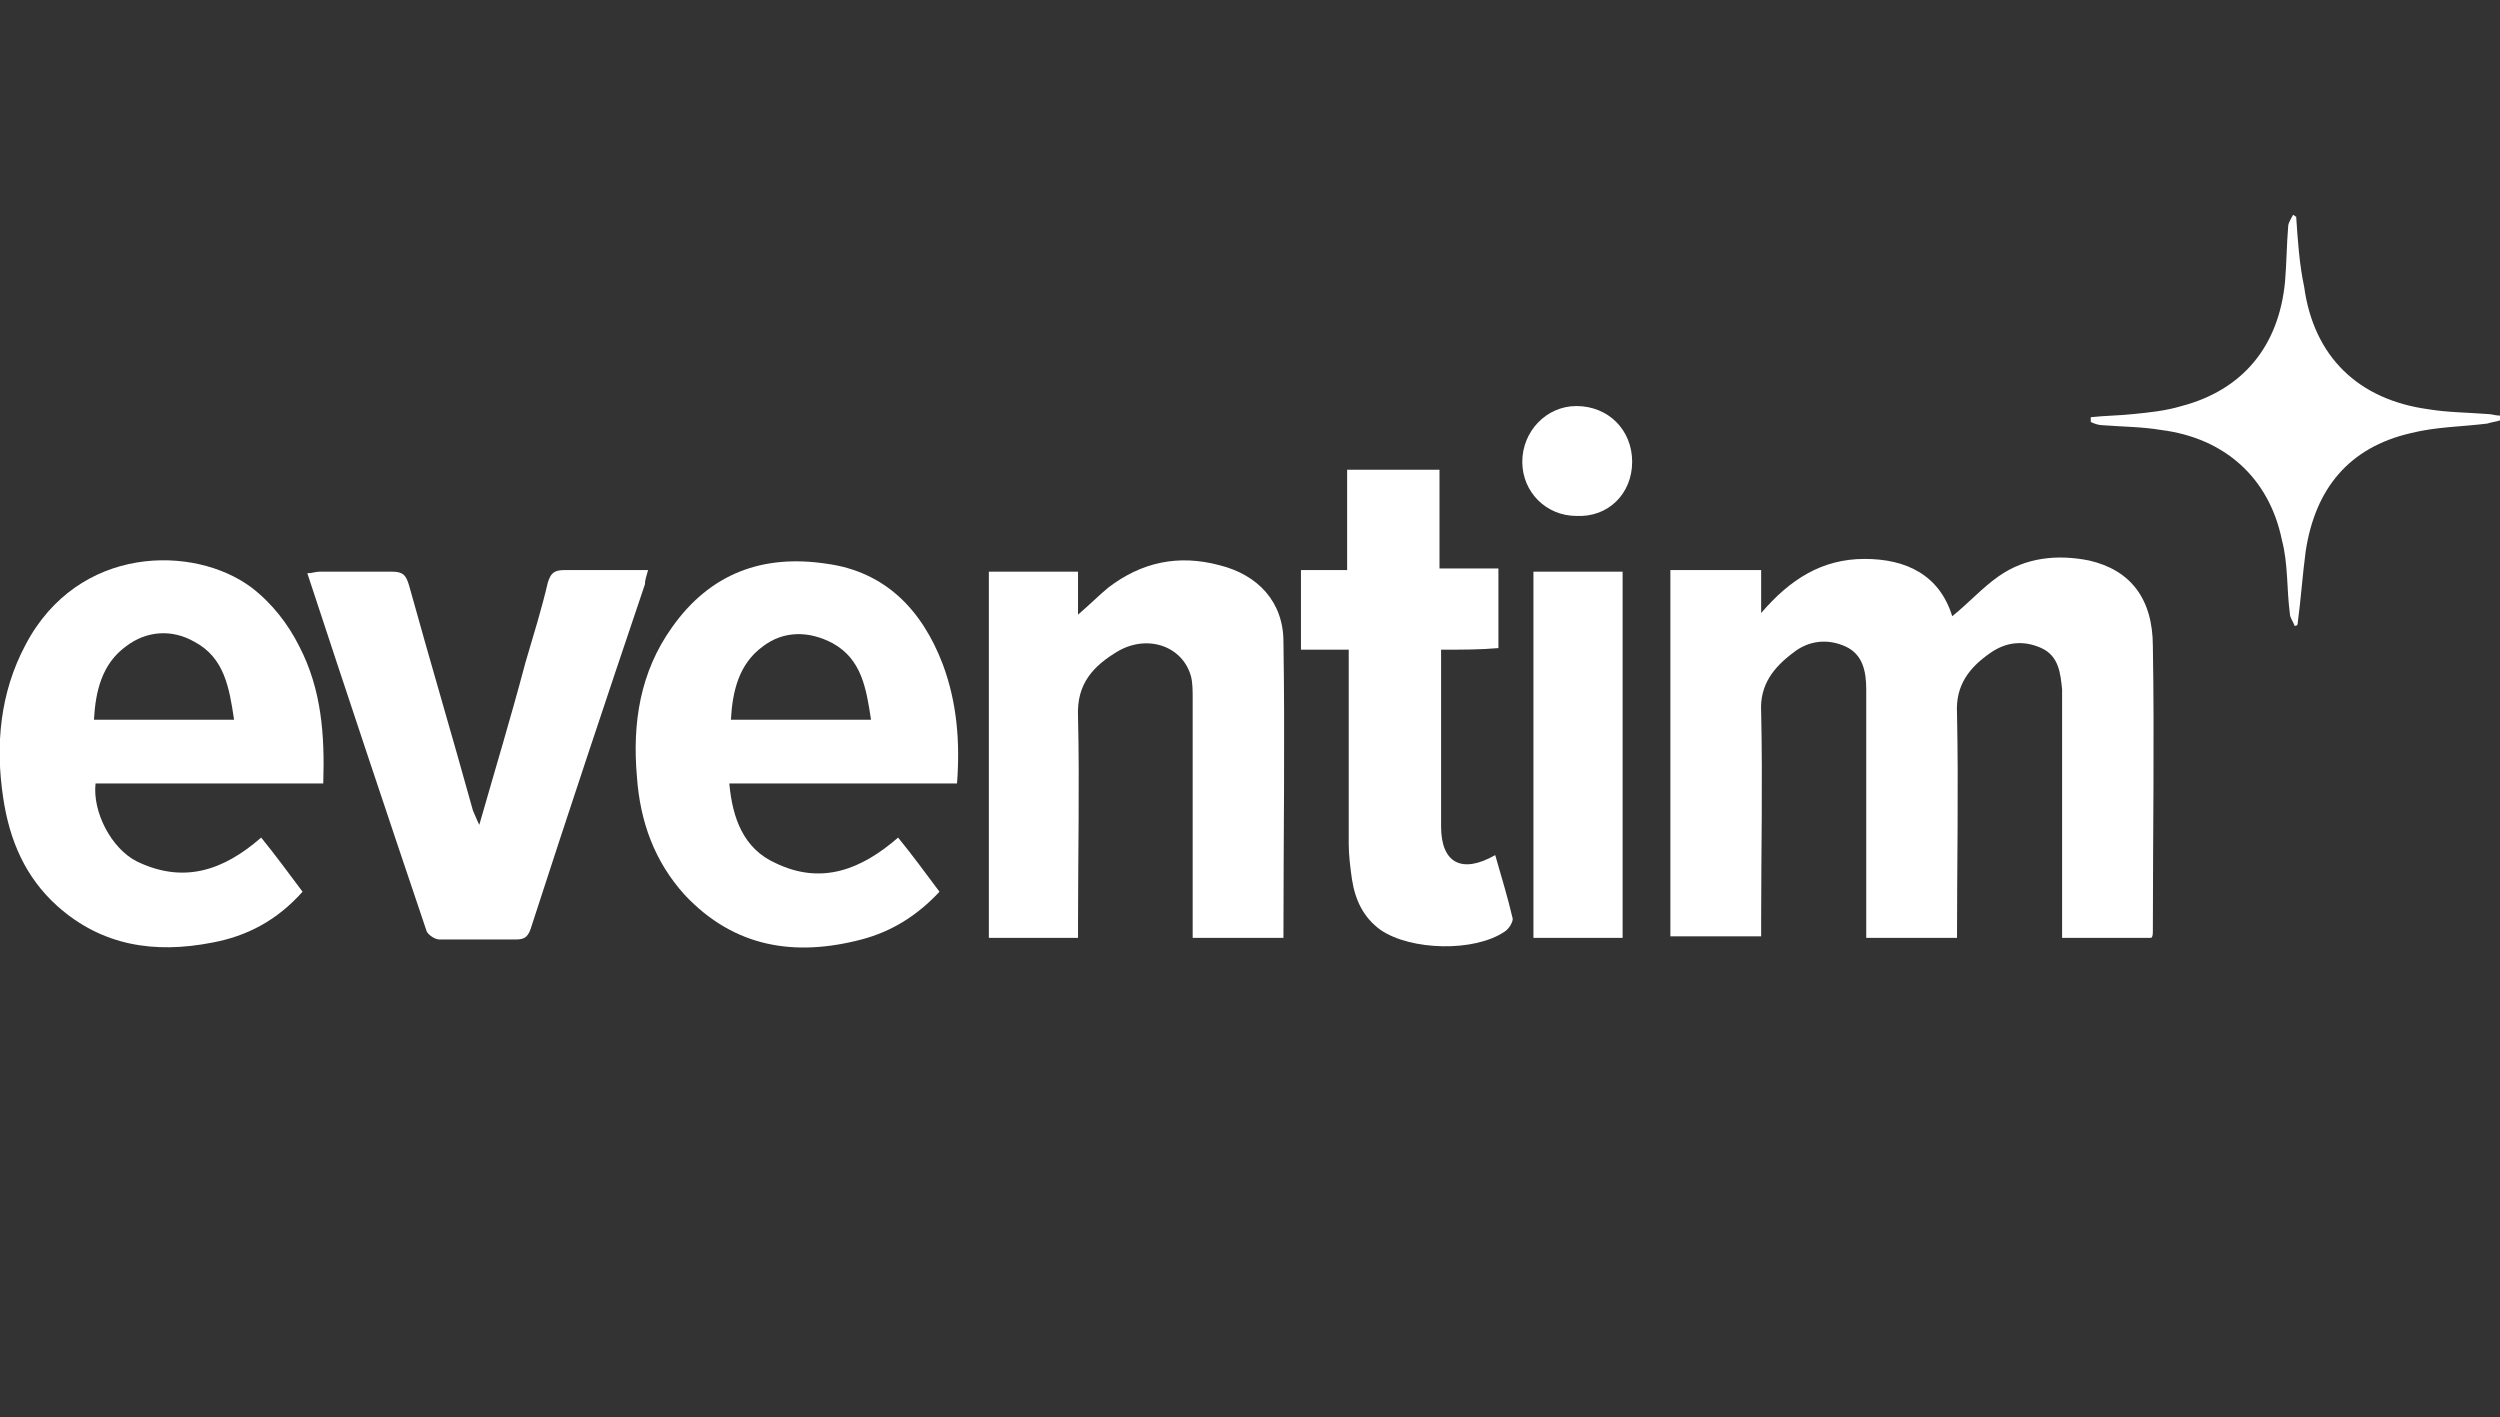
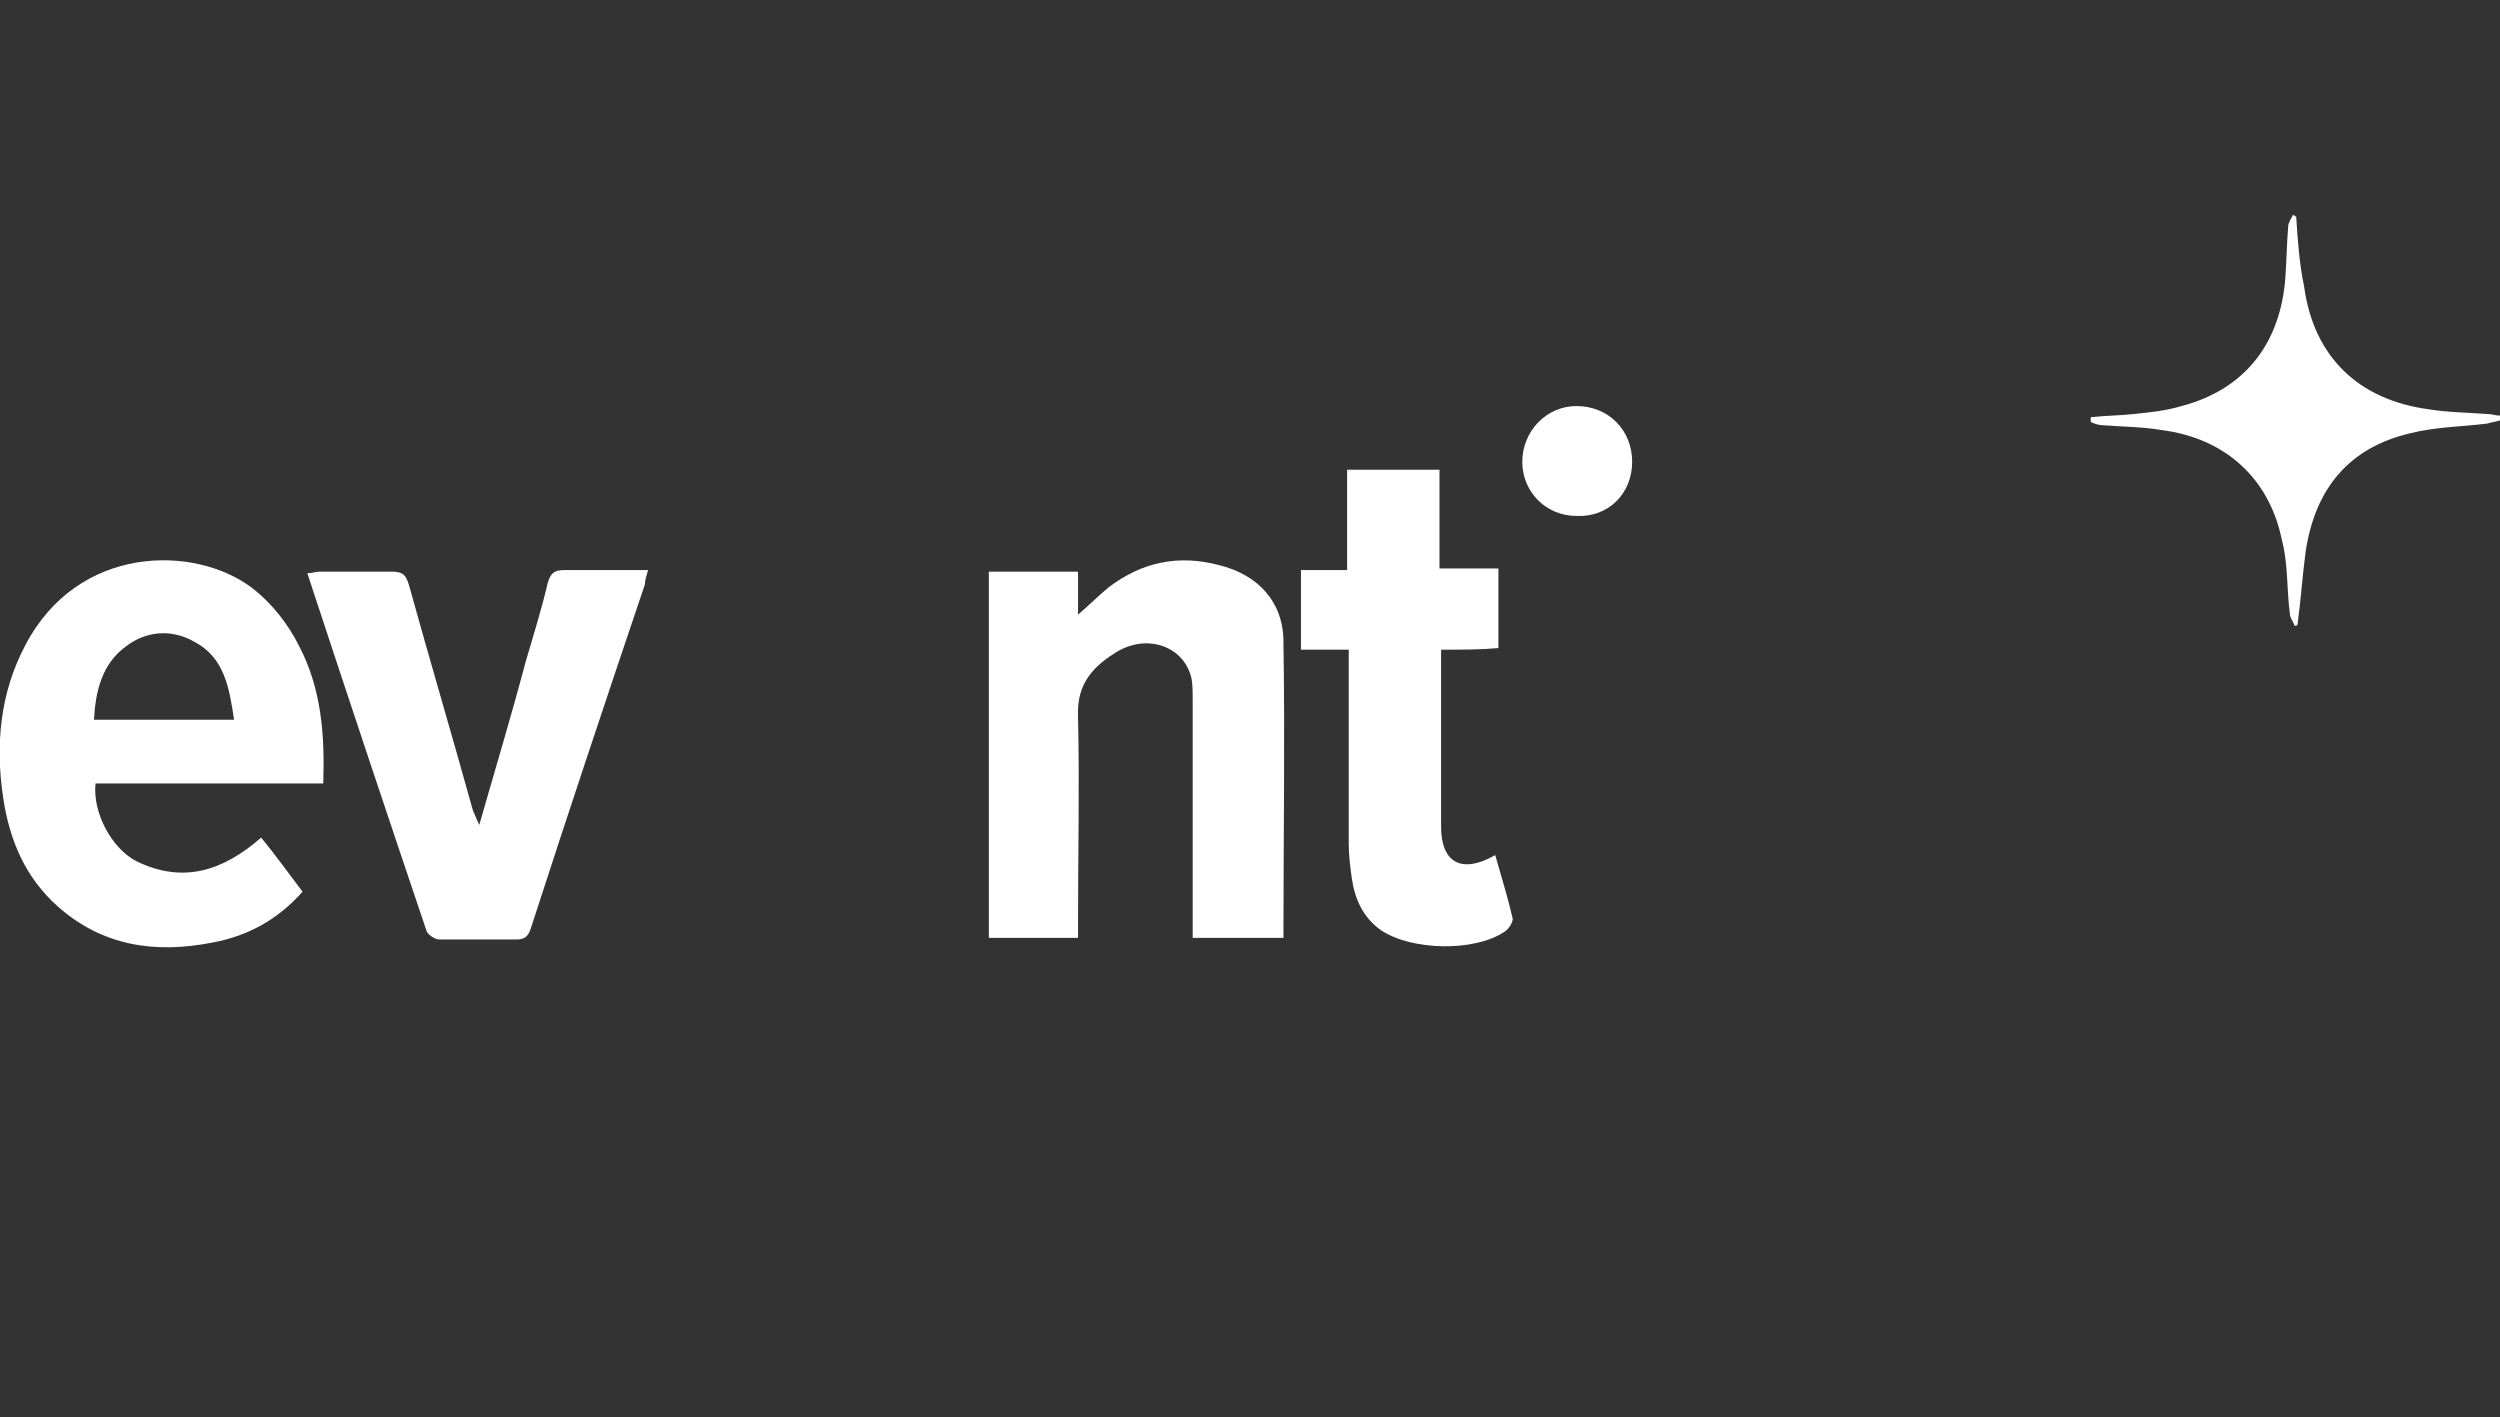
<svg xmlns="http://www.w3.org/2000/svg" version="1.2" baseProfile="tiny" id="Layer_1" x="0px" y="0px" viewBox="0 0 157 89" overflow="visible" xml:space="preserve">
  <rect x="0" y="0" width="157" height="89" fill="#333333" stroke="none" />
  <g>
-     <path fill="#FFFFFF" d="M135.1,58.9c-1.9,0-3.7,0-5.6,0c0-0.4,0-0.7,0-1c0-4.6,0-9.3,0-13.9c0-0.2,0-0.5,0-0.7   c-0.1-1-0.2-2.1-1.3-2.6c-1.1-0.5-2.2-0.4-3.2,0.3c-1.3,0.9-2.2,2-2.1,3.8c0.1,4.7,0,9.4,0,14.1c-1.9,0-3.7,0-5.7,0   c0-0.3,0-0.7,0-1c0-4.6,0-9.2,0-13.8c0-0.3,0-0.5,0-0.8c0-1.1-0.2-2.2-1.3-2.7c-1.1-0.5-2.3-0.4-3.3,0.4c-1.2,0.9-2.1,2-2,3.7   c0.1,4.4,0,8.8,0,13.1c0,0.3,0,0.6,0,1c-1.9,0-3.8,0-5.7,0c0-7.7,0-15.3,0-23c1.9,0,3.7,0,5.7,0c0,0.9,0,1.7,0,2.7   c1.8-2.1,3.8-3.4,6.5-3.4c2.6,0,4.7,1,5.5,3.6c1-0.8,1.9-1.8,2.9-2.5c1.7-1.2,3.7-1.4,5.7-1c2.6,0.6,4,2.4,4,5.4   c0.1,5.9,0,11.8,0,17.7C135.2,58.7,135.2,58.8,135.1,58.9z" />
    <path fill="#FFFFFF" d="M20.3,49.2c-4.8,0-9.6,0-14.3,0c-0.2,1.8,1,4.1,2.6,4.9c2.9,1.4,5.4,0.6,7.8-1.5c0.9,1.1,1.7,2.2,2.6,3.4   c-1.6,1.8-3.5,2.8-5.7,3.2c-3.6,0.7-6.9,0.2-9.7-2.3c-2-1.8-3-4.1-3.4-6.8c-0.5-3.3-0.2-6.6,1.4-9.6c3.3-6.3,10.6-6.3,14.2-3.6   c1.3,1,2.3,2.3,3,3.7C20.2,43.3,20.4,46.2,20.3,49.2z M14.7,45.2c-0.3-2-0.6-3.9-2.5-4.9c-1.4-0.8-3-0.7-4.3,0.3   c-1.5,1.1-1.9,2.8-2,4.6C8.9,45.2,11.7,45.2,14.7,45.2z" />
-     <path fill="#FFFFFF" d="M45.8,49.2c0.2,2.2,0.9,4.1,2.9,5c2.9,1.4,5.4,0.4,7.7-1.6c0.9,1.1,1.7,2.2,2.6,3.4c-1.4,1.5-3,2.5-4.9,3   c-4.2,1.1-8,0.5-11.1-2.8c-1.9-2.1-2.8-4.6-3-7.4c-0.3-3.4,0.2-6.6,2.2-9.4c2.4-3.4,5.7-4.6,9.7-4c3.7,0.5,6,2.9,7.3,6.3   c0.9,2.4,1.1,4.9,0.9,7.5C55.4,49.2,50.7,49.2,45.8,49.2z M54.7,45.2c-0.3-2-0.6-3.8-2.4-4.8c-1.5-0.8-3.1-0.8-4.4,0.2   c-1.5,1.1-1.9,2.8-2,4.6C48.8,45.2,51.7,45.2,54.7,45.2z" />
    <path fill="#FFFFFF" d="M67.7,58.9c-2,0-3.7,0-5.6,0c0-7.7,0-15.3,0-23c1.8,0,3.7,0,5.6,0c0,0.9,0,1.7,0,2.7   c0.7-0.6,1.3-1.2,1.9-1.7c2.1-1.6,4.4-2.1,7-1.4c2.4,0.6,4,2.3,4,4.8c0.1,6.2,0,12.3,0,18.6c-1.9,0-3.7,0-5.7,0c0-0.3,0-0.7,0-1   c0-4.7,0-9.4,0-14c0-0.5,0-1-0.1-1.4c-0.5-1.9-2.7-2.7-4.6-1.6c-1.5,0.9-2.6,2-2.5,4.1c0.1,4.3,0,8.6,0,13   C67.7,58.1,67.7,58.5,67.7,58.9z" />
    <path fill="#FFFFFF" d="M30.1,51.8c1-3.5,2-6.8,2.9-10.2c0.5-1.7,1-3.3,1.4-5c0.2-0.7,0.5-0.8,1.1-0.8c1.7,0,3.4,0,5.2,0   c-0.1,0.4-0.2,0.6-0.2,0.9c-2.4,7.1-4.8,14.3-7.1,21.4C33.2,58.8,33,59,32.4,59c-1.6,0-3.2,0-4.8,0c-0.3,0-0.7-0.3-0.8-0.5   c-2.5-7.4-5-14.9-7.5-22.5c0.3,0,0.5-0.1,0.8-0.1c1.5,0,3,0,4.5,0c0.7,0,0.9,0.2,1.1,0.9c1.3,4.7,2.7,9.4,4,14.1   C29.8,51.1,29.9,51.4,30.1,51.8z" />
    <path fill="#FFFFFF" d="M90.5,40.8c0,0.7,0,1.2,0,1.7c0,3,0,6,0,9c0,0.1,0,0.3,0,0.4c0,2.3,1.3,3,3.4,1.8c0.4,1.4,0.8,2.7,1.1,4   c0,0.2-0.2,0.6-0.5,0.8c-1.9,1.3-5.9,1.2-7.8-0.1c-1.1-0.8-1.6-1.9-1.8-3.2c-0.1-0.7-0.2-1.5-0.2-2.2c0-4,0-8,0-12.2   c-1,0-1.9,0-3,0c0-1.7,0-3.3,0-5c0.9,0,1.9,0,2.9,0c0-2.1,0-4.2,0-6.3c2,0,3.8,0,5.8,0c0,2,0,4,0,6.2c1.3,0,2.5,0,3.7,0   c0,1.7,0,3.3,0,5C93,40.8,91.8,40.8,90.5,40.8z" />
-     <path fill="#FFFFFF" d="M96.3,35.9c1.9,0,3.7,0,5.6,0c0,7.7,0,15.3,0,23c-1.8,0-3.7,0-5.6,0C96.3,51.2,96.3,43.6,96.3,35.9z" />
    <path fill="#FFFFFF" d="M144.1,39.3c-0.1-0.3-0.3-0.5-0.3-0.8c-0.2-1.5-0.1-3.1-0.5-4.6c-0.8-3.9-3.6-6.4-7.6-6.9   c-1.2-0.2-2.4-0.2-3.7-0.3c-0.2,0-0.5-0.1-0.7-0.2c0-0.1,0-0.2,0-0.3c0.9-0.1,1.8-0.1,2.7-0.2c1-0.1,2-0.2,3-0.5   c3.8-1,6.1-3.7,6.5-7.8c0.1-1.2,0.1-2.3,0.2-3.5c0-0.2,0.2-0.5,0.3-0.7c0.1,0,0.1,0.1,0.2,0.1c0.1,1.5,0.2,3,0.5,4.4   c0.6,4.4,3.4,7.1,7.8,7.7c1.2,0.2,2.4,0.2,3.7,0.3c0.3,0,0.5,0.1,0.8,0.1c0,0.1,0,0.2,0,0.3c-0.3,0.1-0.5,0.1-0.8,0.2   c-1.6,0.2-3.2,0.2-4.8,0.6c-3.9,0.9-6,3.5-6.6,7.4c-0.2,1.5-0.3,3-0.5,4.5C144.3,39.3,144.2,39.3,144.1,39.3z" />
    <path fill="#FFFFFF" d="M102.5,29c0,2-1.5,3.5-3.5,3.4c-1.9,0-3.4-1.5-3.4-3.4c0-1.9,1.5-3.5,3.4-3.5C101,25.5,102.5,27,102.5,29z" />
  </g>
</svg>